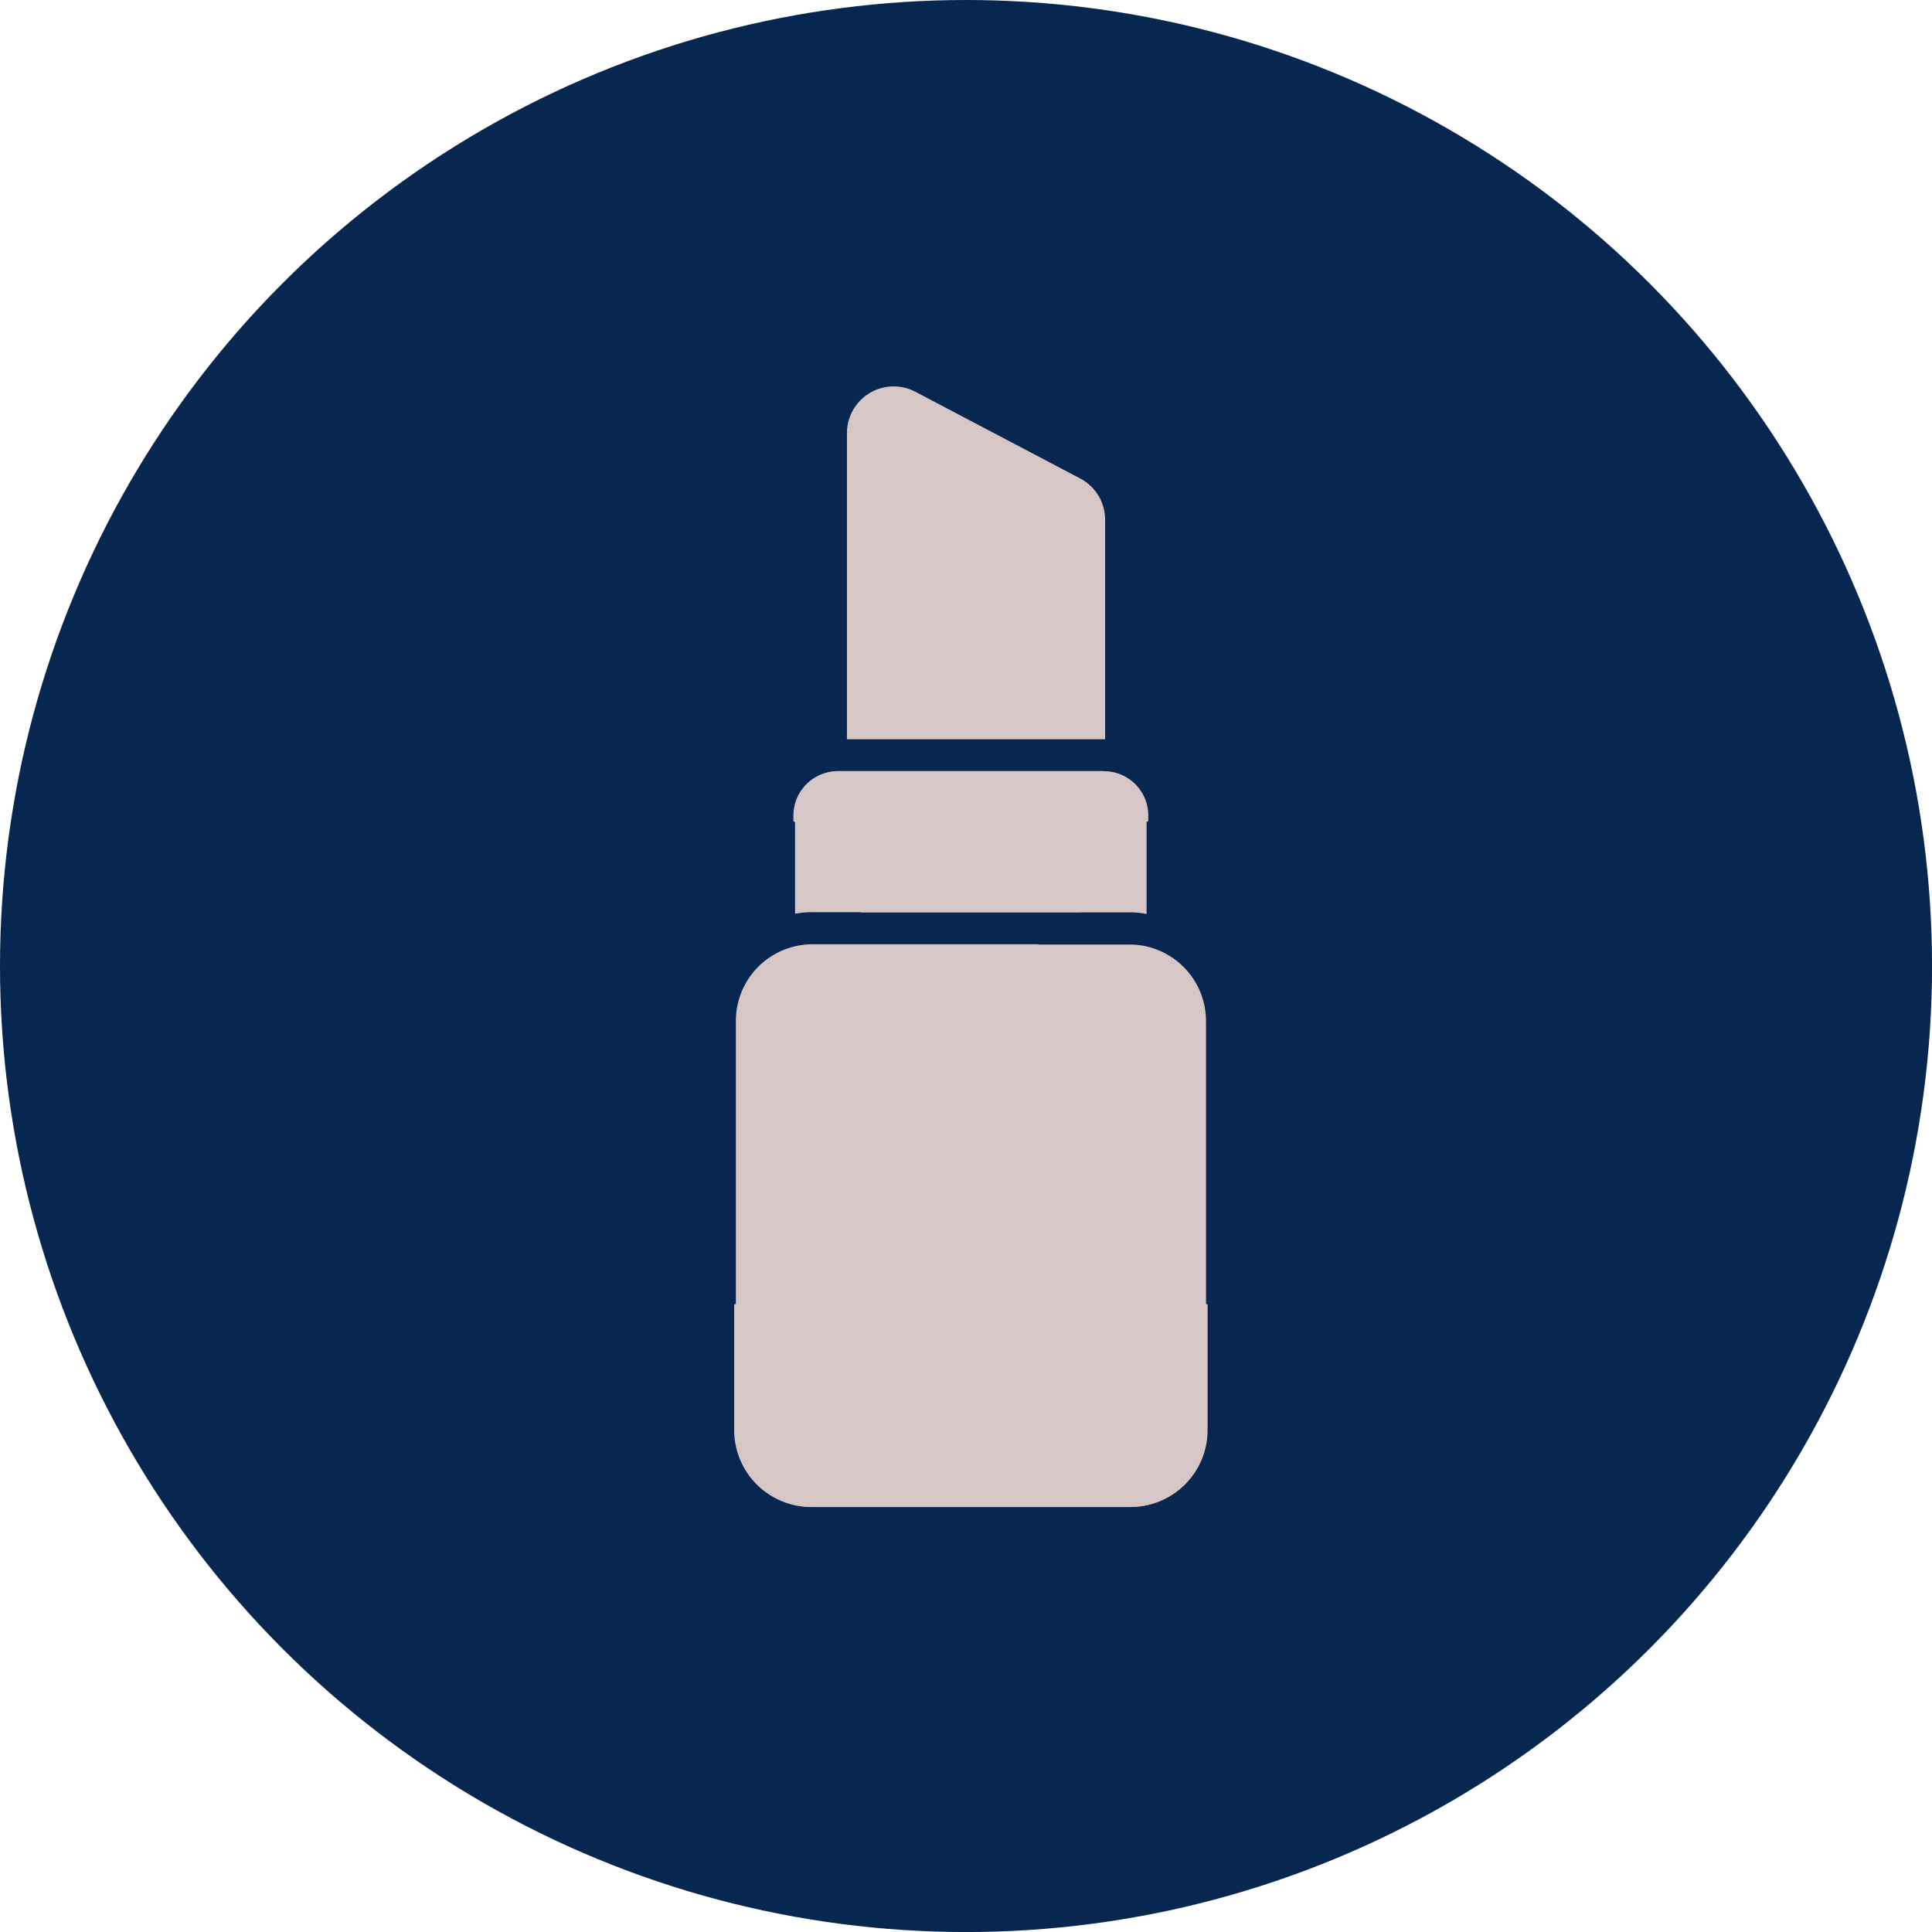
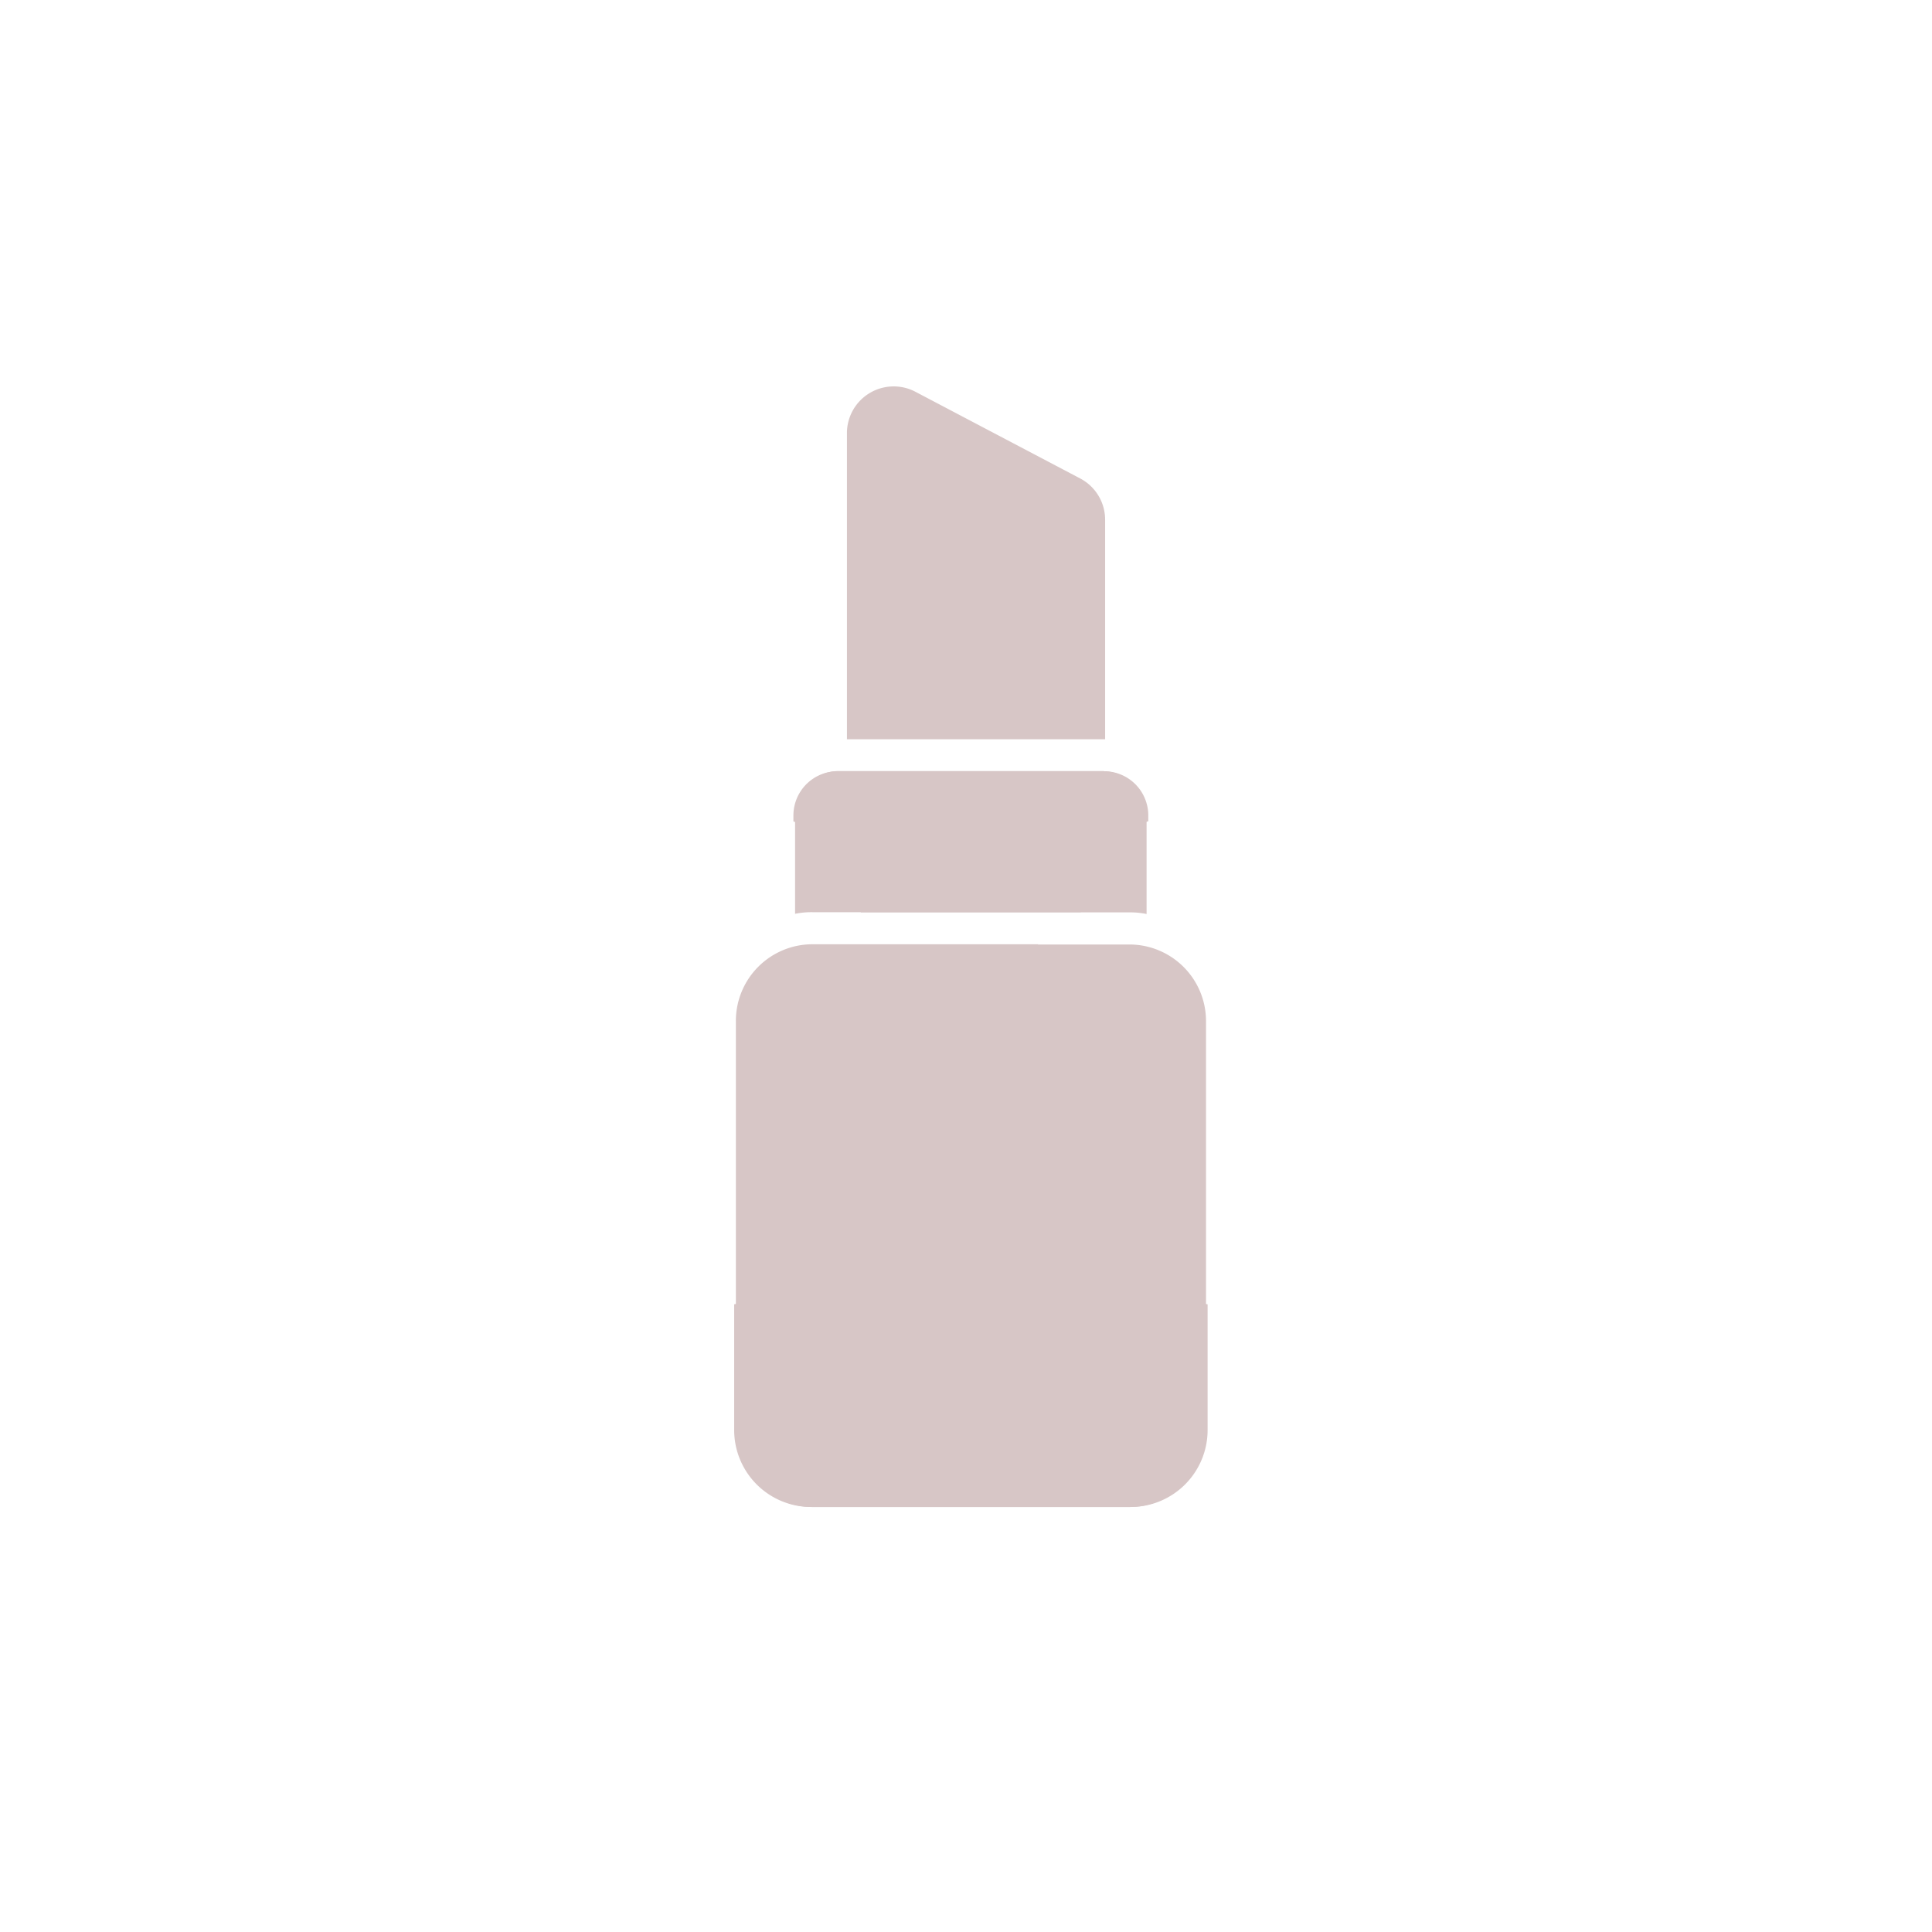
<svg xmlns="http://www.w3.org/2000/svg" width="49.999" height="49.999" viewBox="0 0 49.999 49.999">
  <defs>
    <style> .cls-1 { fill: #072650; } .cls-2 { fill: #d7c6c6; } </style>
  </defs>
  <g id="icon3" transform="translate(-44 -41)">
-     <circle id="Ellipse_1375" data-name="Ellipse 1375" class="cls-1" cx="25" cy="25" r="25" transform="translate(44 41)" />
    <g id="Group_6249571" data-name="Group 6249571">
      <path id="Vector" class="cls-2" d="M72.6,54.454v5.677H65.918V52.208a1.21,1.21,0,0,1,1.773-1.069l4.267,2.245A1.207,1.207,0,0,1,72.6,54.454Zm-.033,6.5H65.711a1.137,1.137,0,0,0-1.135,1.135v2.56a2.092,2.092,0,0,1,.456-.042h6.935a.5.5,0,0,0,.125-.248l.108-.456a2.221,2.221,0,0,1,1.517-1.649v-.166A1.145,1.145,0,0,0,72.572,60.959Zm2.553,13.78-.522.042a1.65,1.65,0,0,1-.208.016,2.245,2.245,0,0,1-2.2-1.757l-.108-.456a.563.563,0,0,0-.273-.381l-.4-.24a2.258,2.258,0,0,1-.92-2.826l.183-.43a.564.564,0,0,0,0-.464l-.183-.431a2.243,2.243,0,0,1,.381-2.37H65.033a1.983,1.983,0,0,0-1.989,1.989V78.011A1.983,1.983,0,0,0,65.033,80h8.219a1.991,1.991,0,0,0,2-1.989V74.755A.606.606,0,0,0,75.125,74.739Z" />
      <path id="Vector_2" class="cls-2" d="M65.677,60.959h6.861a1.137,1.137,0,0,1,1.135,1.135v2.56a2.091,2.091,0,0,0-.456-.042H66.283a.5.5,0,0,1-.125-.248l-.108-.456a2.221,2.221,0,0,0-1.517-1.649v-.166A1.145,1.145,0,0,1,65.677,60.959Zm-2.552,13.78.522.042a1.651,1.651,0,0,0,.208.016,2.245,2.245,0,0,0,2.2-1.757l.108-.456a.564.564,0,0,1,.273-.381l.4-.24a2.258,2.258,0,0,0,.92-2.826l-.183-.43a.564.564,0,0,1,0-.464l.183-.43a2.243,2.243,0,0,0-.381-2.37h5.847a1.983,1.983,0,0,1,1.989,1.989V78.011A1.983,1.983,0,0,1,73.217,80H65a1.991,1.991,0,0,1-2-1.989V74.755A.606.606,0,0,1,63.125,74.739Z" />
    </g>
  </g>
</svg>